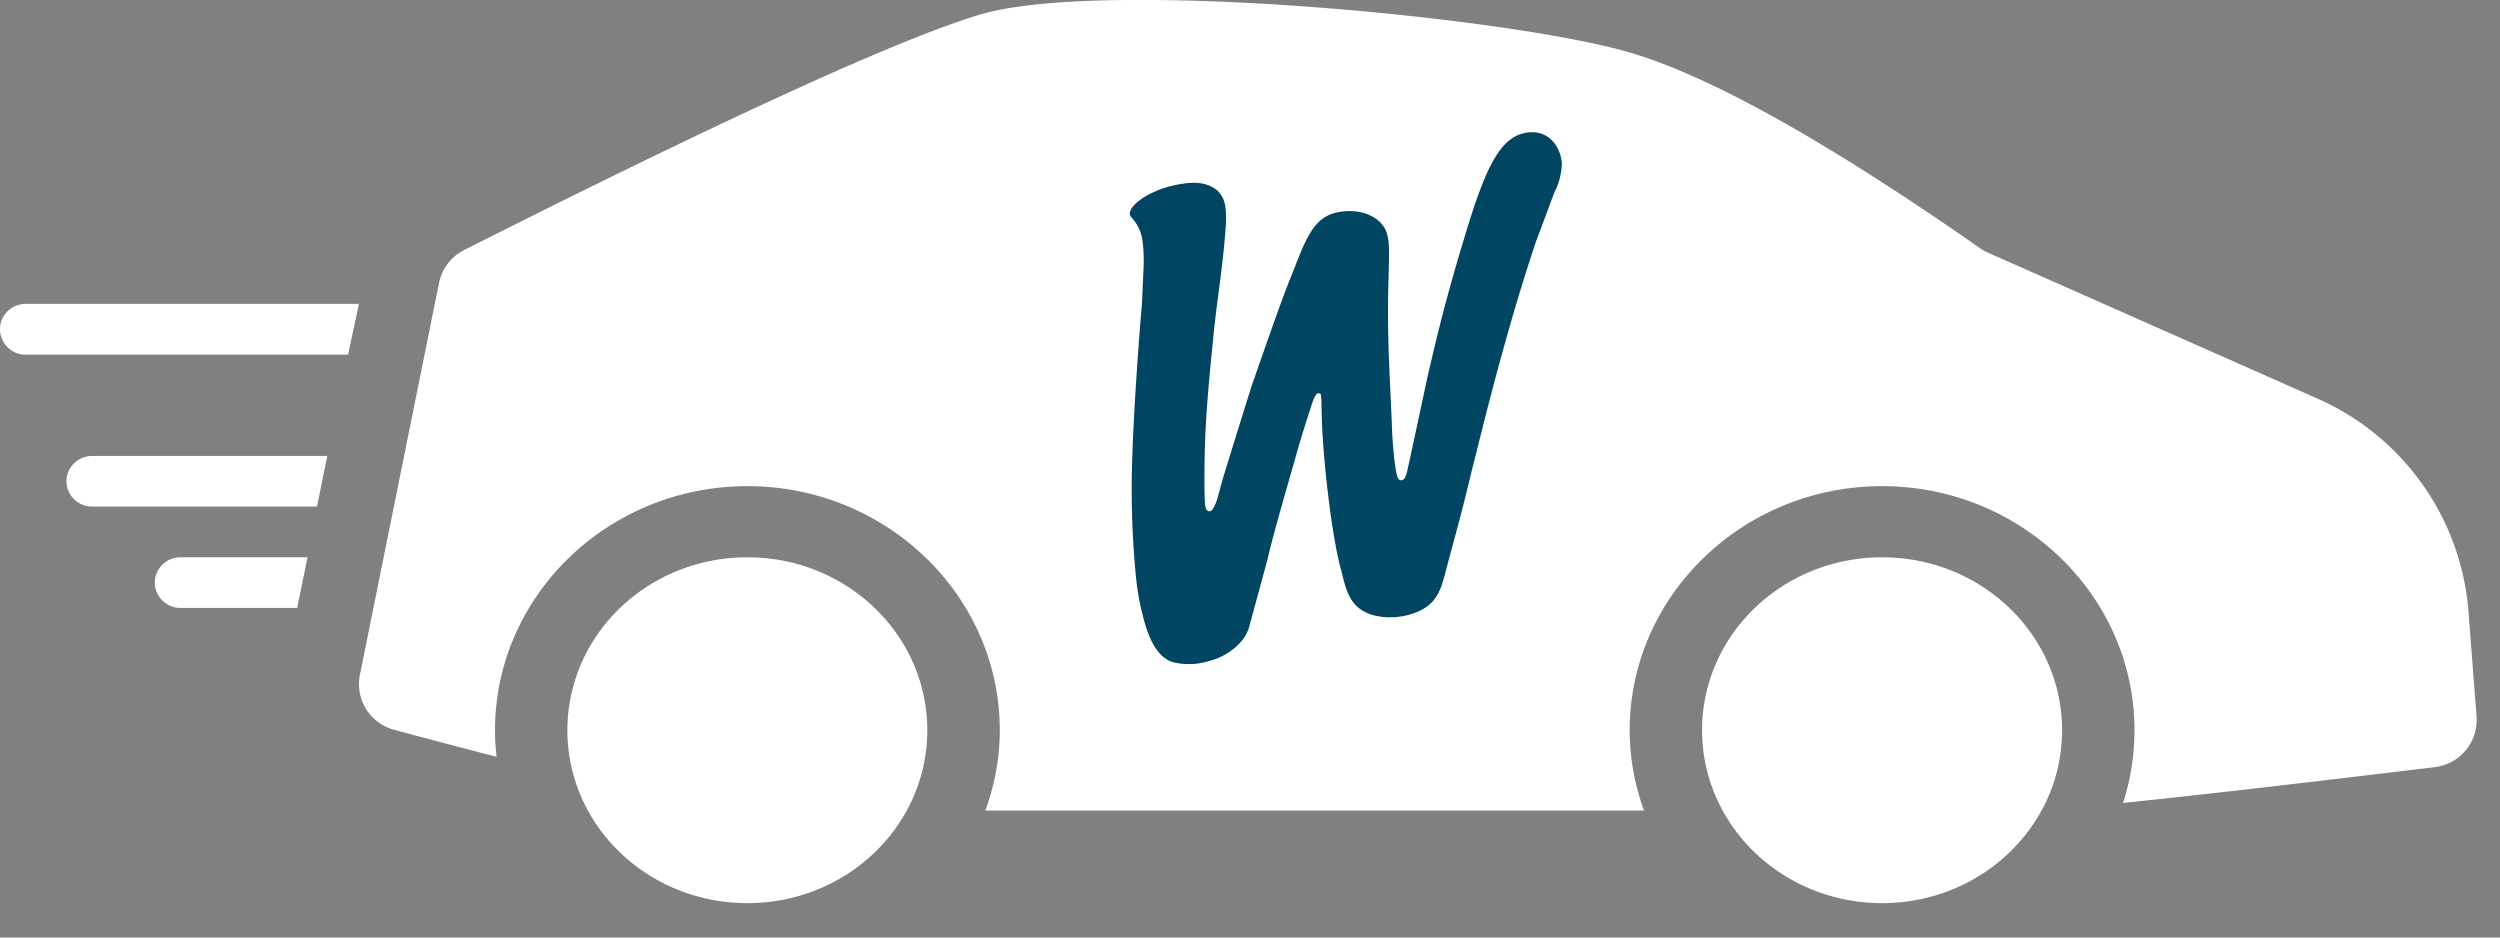
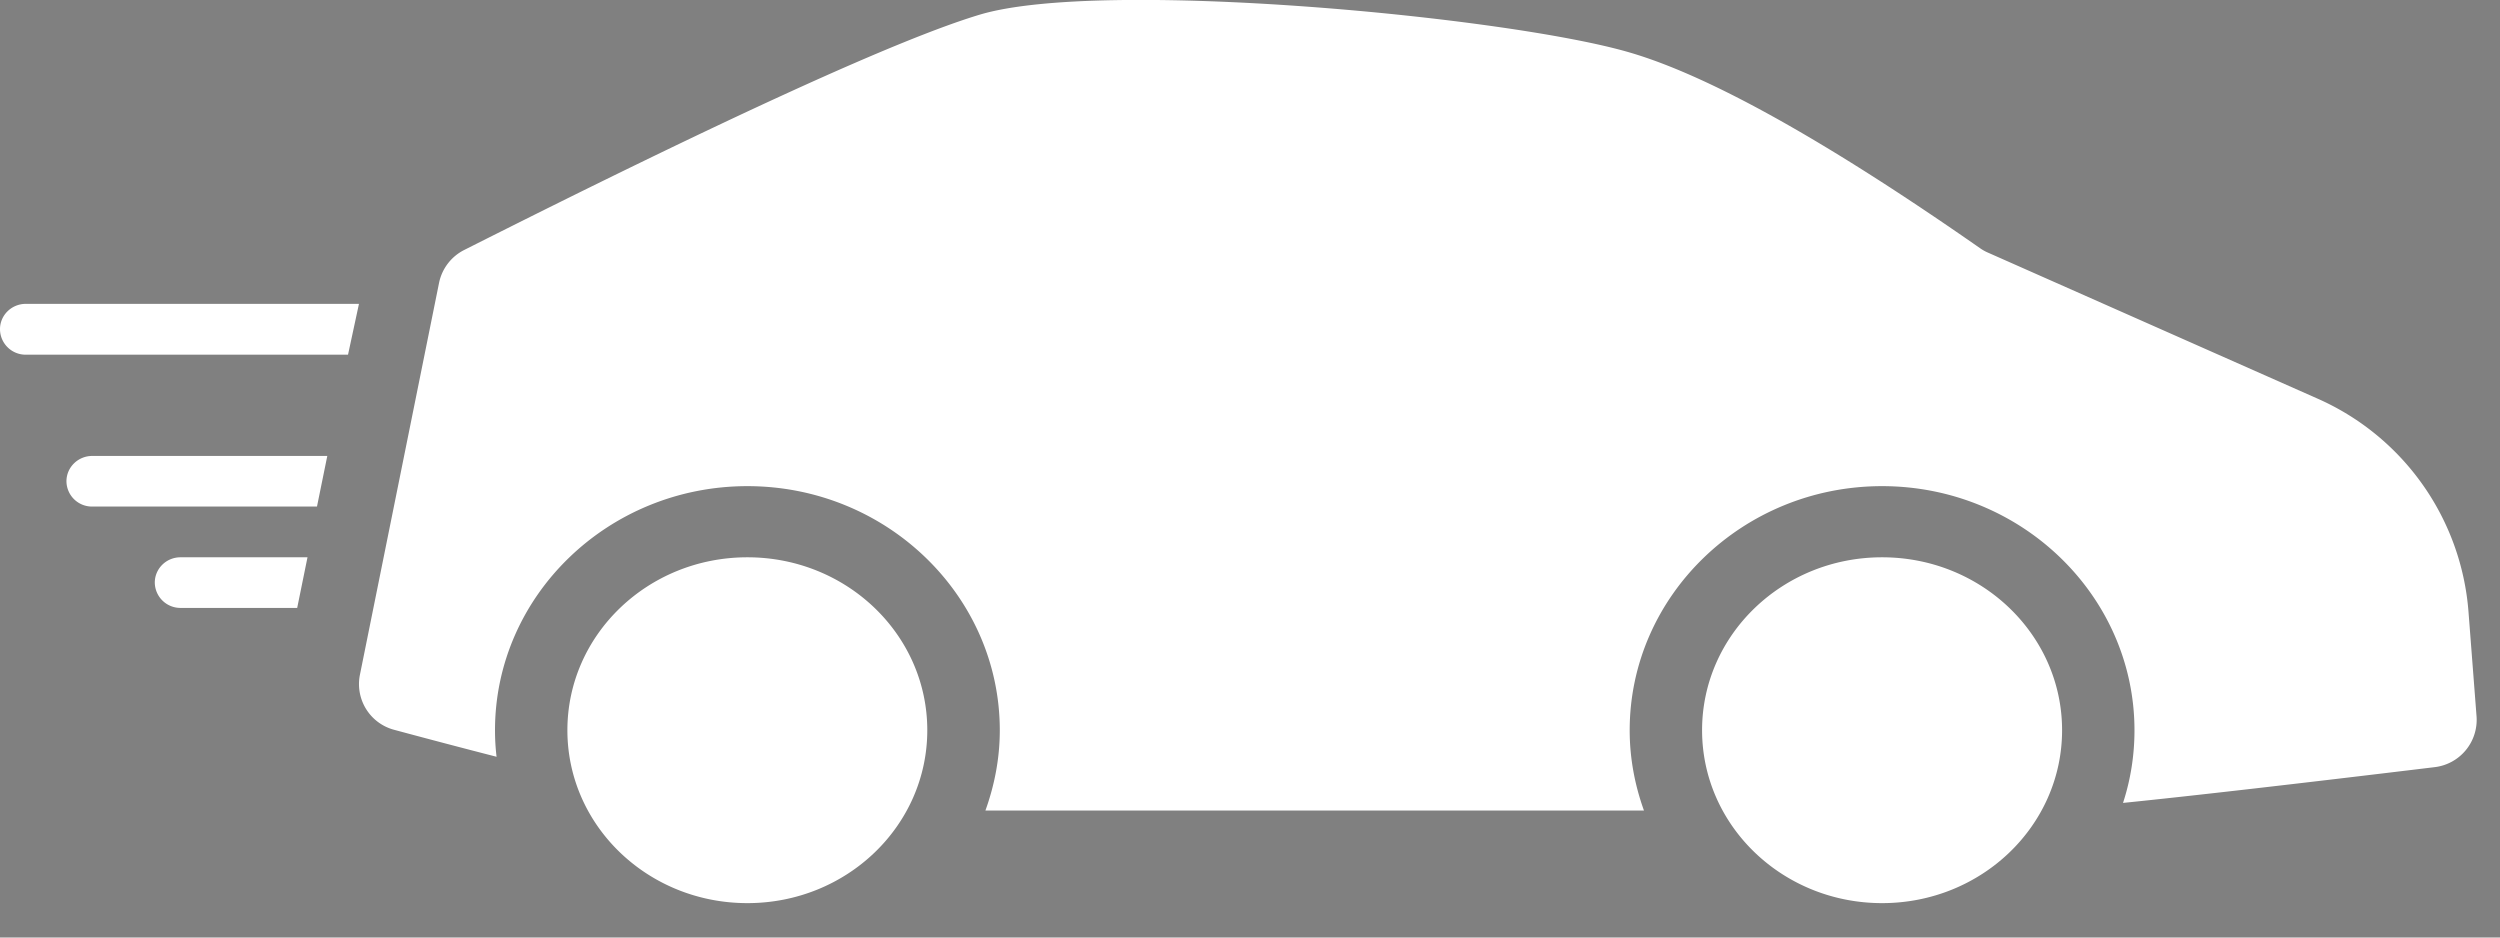
<svg xmlns="http://www.w3.org/2000/svg" viewBox="0 0 24 9">
  <rect x="0" y="0" width="24" height="9" fill="#808080" stroke="none" />
  <g fill="none" fill-rule="evenodd">
    <path d="M7.175 5.35c.954 0 1.727.743 1.727 1.66 0 .918-.773 1.66-1.727 1.66-.955 0-1.728-.742-1.728-1.66 0-.917.773-1.66 1.728-1.66zm10.893 0c.954 0 1.728.743 1.728 1.66 0 .918-.774 1.66-1.728 1.66s-1.728-.742-1.728-1.66c0-.917.774-1.66 1.728-1.66zM9.408.14c1.174-.35 5.083.022 6.244.366.767.226 1.886.851 3.354 1.875.024.017.05.032.078.044l3.156 1.398a2.443 2.443 0 011.457 2.043l.078 1.013a.457.457 0 01-.405.486c-1.34.162-2.33.276-2.989.343.072-.22.11-.455.11-.697 0-1.292-1.087-2.344-2.423-2.344s-2.423 1.052-2.423 2.344c0 .27.05.528.137.77H9.46c.087-.242.138-.5.138-.77 0-1.292-1.087-2.344-2.423-2.344-1.337 0-2.423 1.052-2.423 2.344 0 .086.005.17.015.254a86.65 86.65 0 01-.98-.258.454.454 0 01-.332-.528l.76-3.764a.456.456 0 01.243-.316C6.994 1.12 8.644.369 9.408.14zM2.952 5.35l-.099.486h-1.12a.246.246 0 01-.247-.243c0-.134.11-.243.247-.243h1.22zm.19-.973l-.099.486H.886a.245.245 0 01-.248-.243c0-.134.111-.243.248-.243h2.256zm.304-1.46l-.105.488H.248A.246.246 0 010 3.16c0-.134.111-.243.248-.243h3.198z" fill="#FFF" />
-     <path d="M14.744 2.323c-.11.33-.26.804-.476 1.642l-.139.553-.052.214c-.059.244-.165.622-.2.759-.053.216-.114.344-.35.41 0 0-.123.04-.271.019-.32-.044-.335-.284-.389-.478-.08-.296-.167-1.02-.178-1.442a23.109 23.109 0 01-.003-.13l-.002-.041a.14.14 0 00-.004-.039c-.004-.013-.013-.017-.028-.014-.015.004-.027.02-.05.08-.04.12-.114.348-.17.553-.099.345-.214.741-.265.965l-.171.63c-.045.188-.248.307-.382.34a.657.657 0 01-.342.016c-.149-.036-.235-.212-.279-.37a2.439 2.439 0 01-.088-.454 8.62 8.62 0 01-.037-1.088c.013-.47.062-1.155.095-1.536l.017-.379c0-.14-.008-.228-.027-.29a.394.394 0 00-.075-.137c-.013-.018-.027-.03-.03-.042-.023-.082.17-.231.428-.286.16-.034.3-.041.413.053.073.077.084.152.08.307a4.15 4.15 0 01-.016.204c-.02.244-.087.671-.107.916-.035.338-.071.717-.08 1.066-.004.17-.007.495.007.546.008.025.02.043.043.037.022-.006.034-.023.067-.107l.028-.102.028-.103s.152-.495.28-.9c.137-.39.275-.792.366-1.018.135-.334.204-.58.438-.635.234-.055.448.041.492.203.023.083.023.136.014.462-.017.57.022 1.021.036 1.456.012.19.028.337.048.408.009.032.027.042.043.039.03-.007.04-.03.058-.109l.025-.114.164-.764c.128-.559.217-.888.374-1.405.187-.614.325-.893.56-.941.22-.046.345.124.357.292a.637.637 0 01-.07.273l-.18.481z" fill="#004561" />
  </g>
</svg>